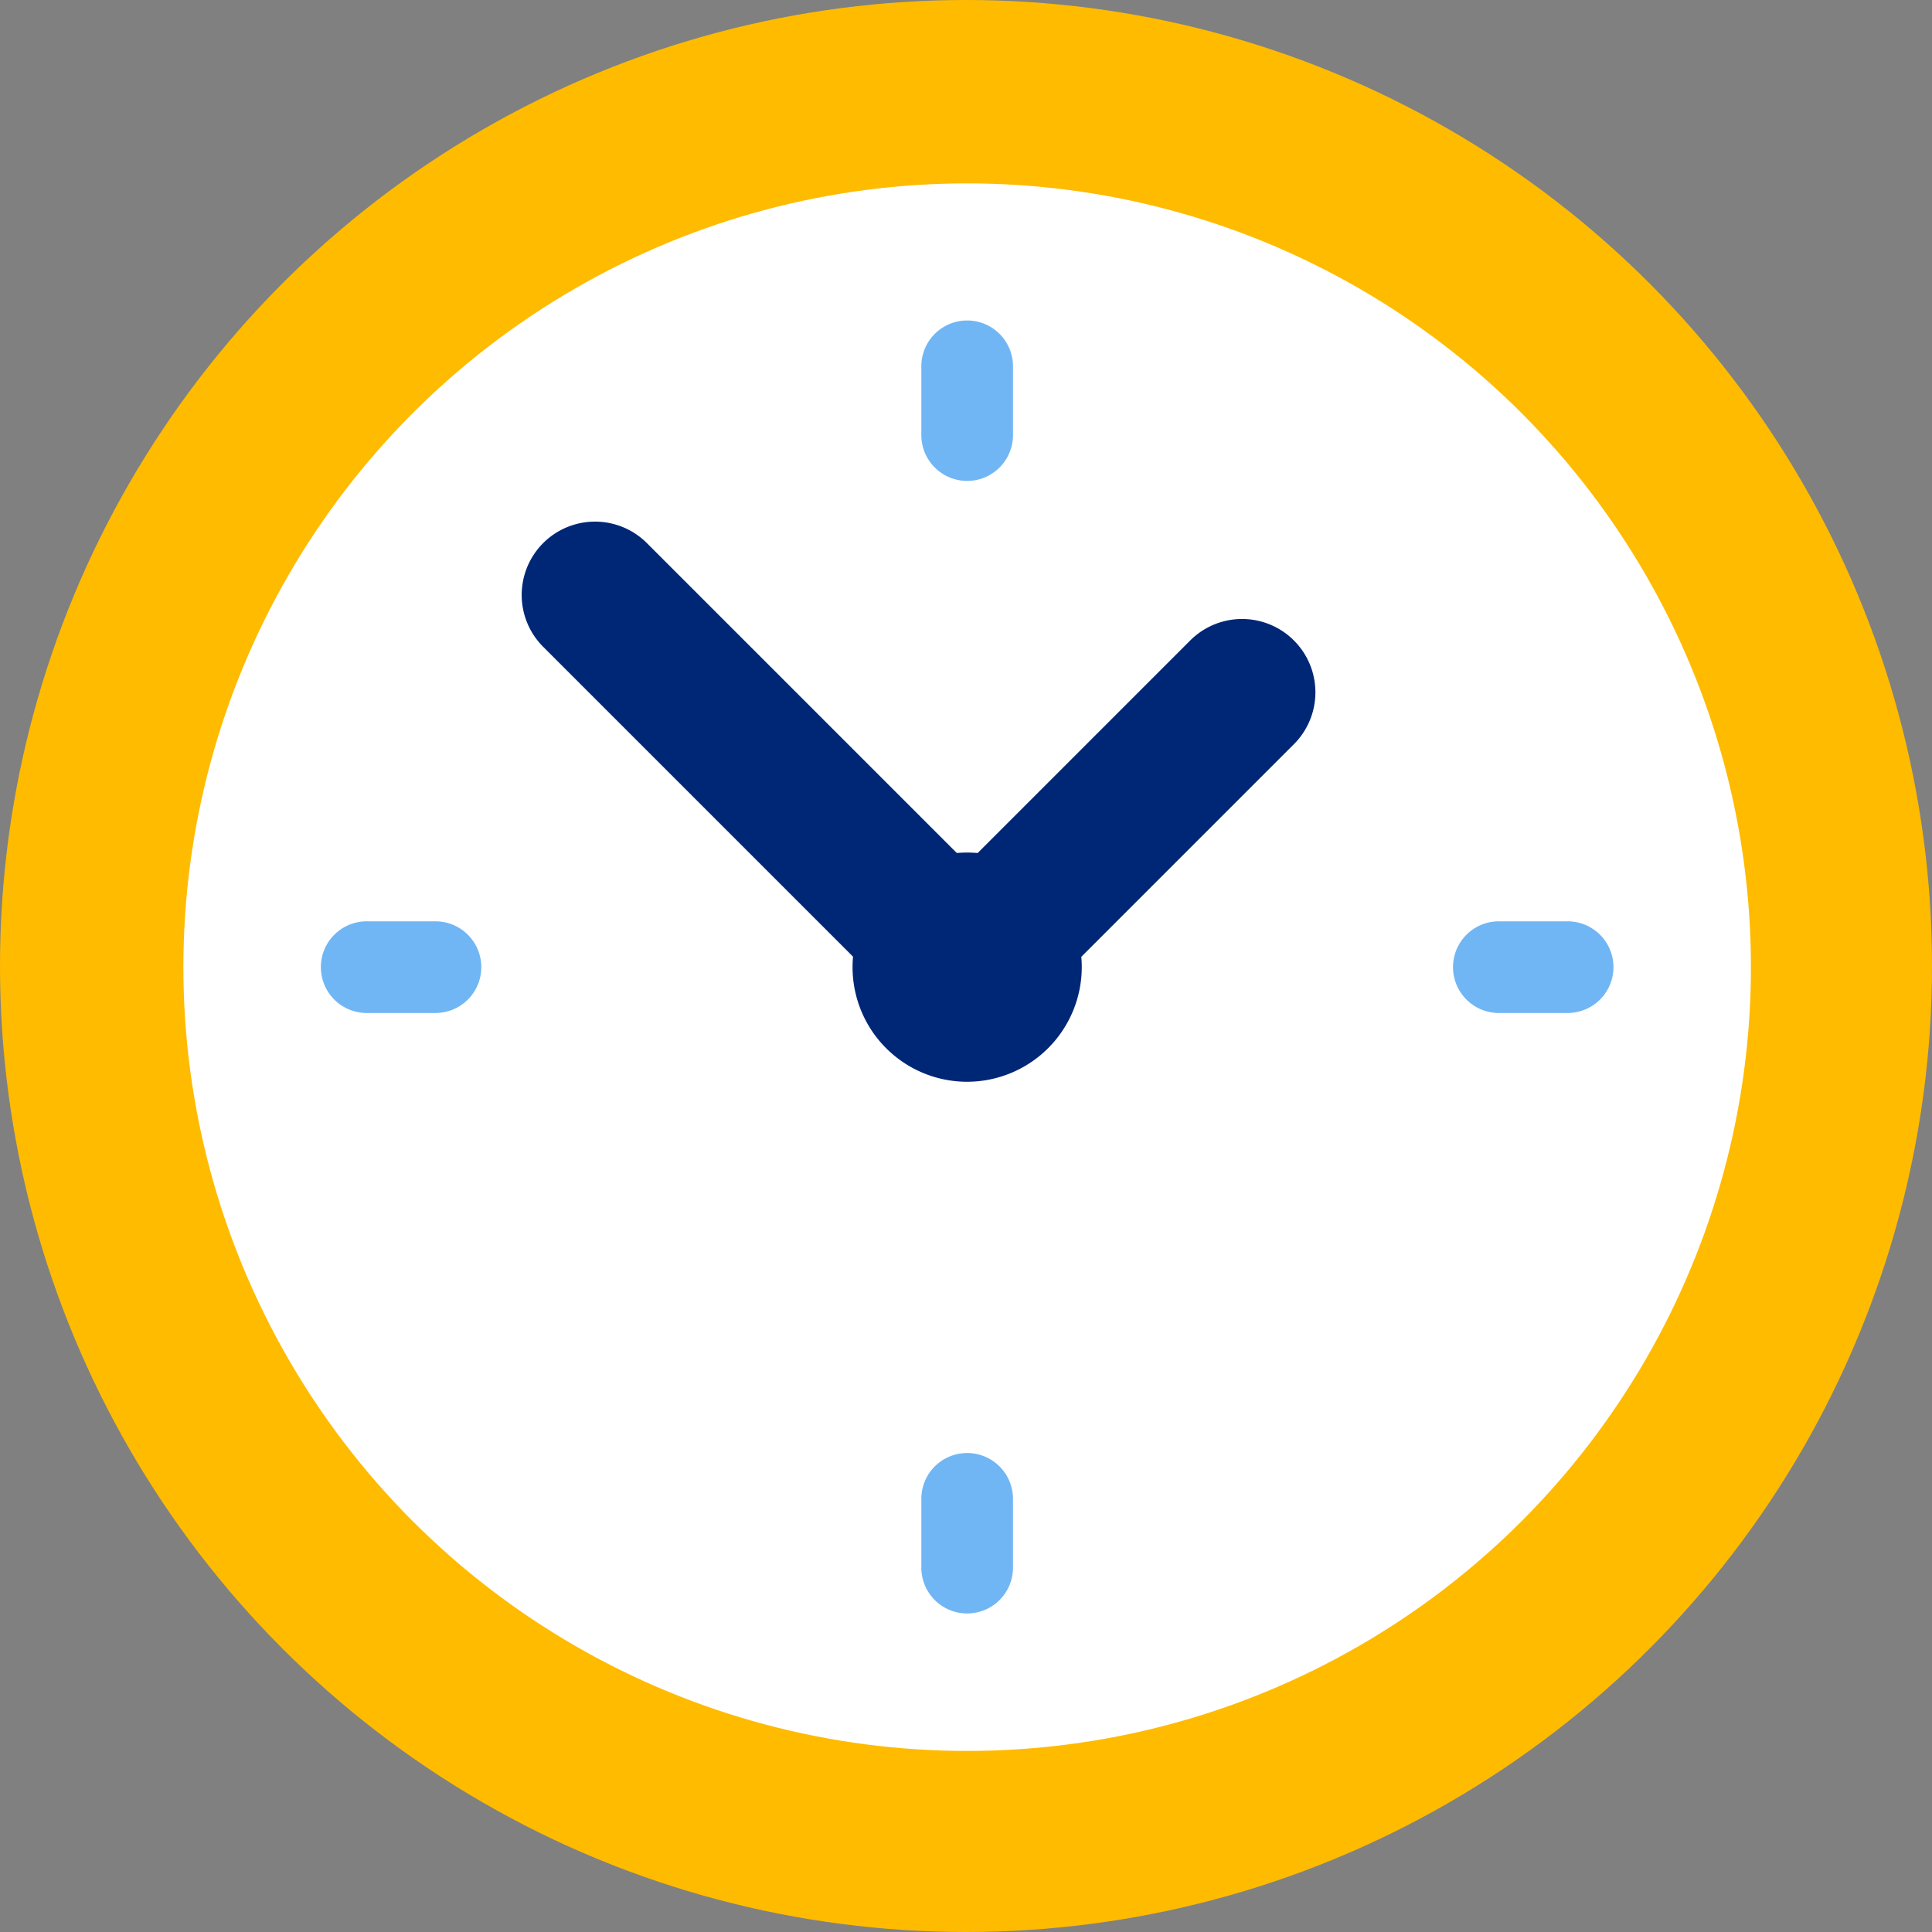
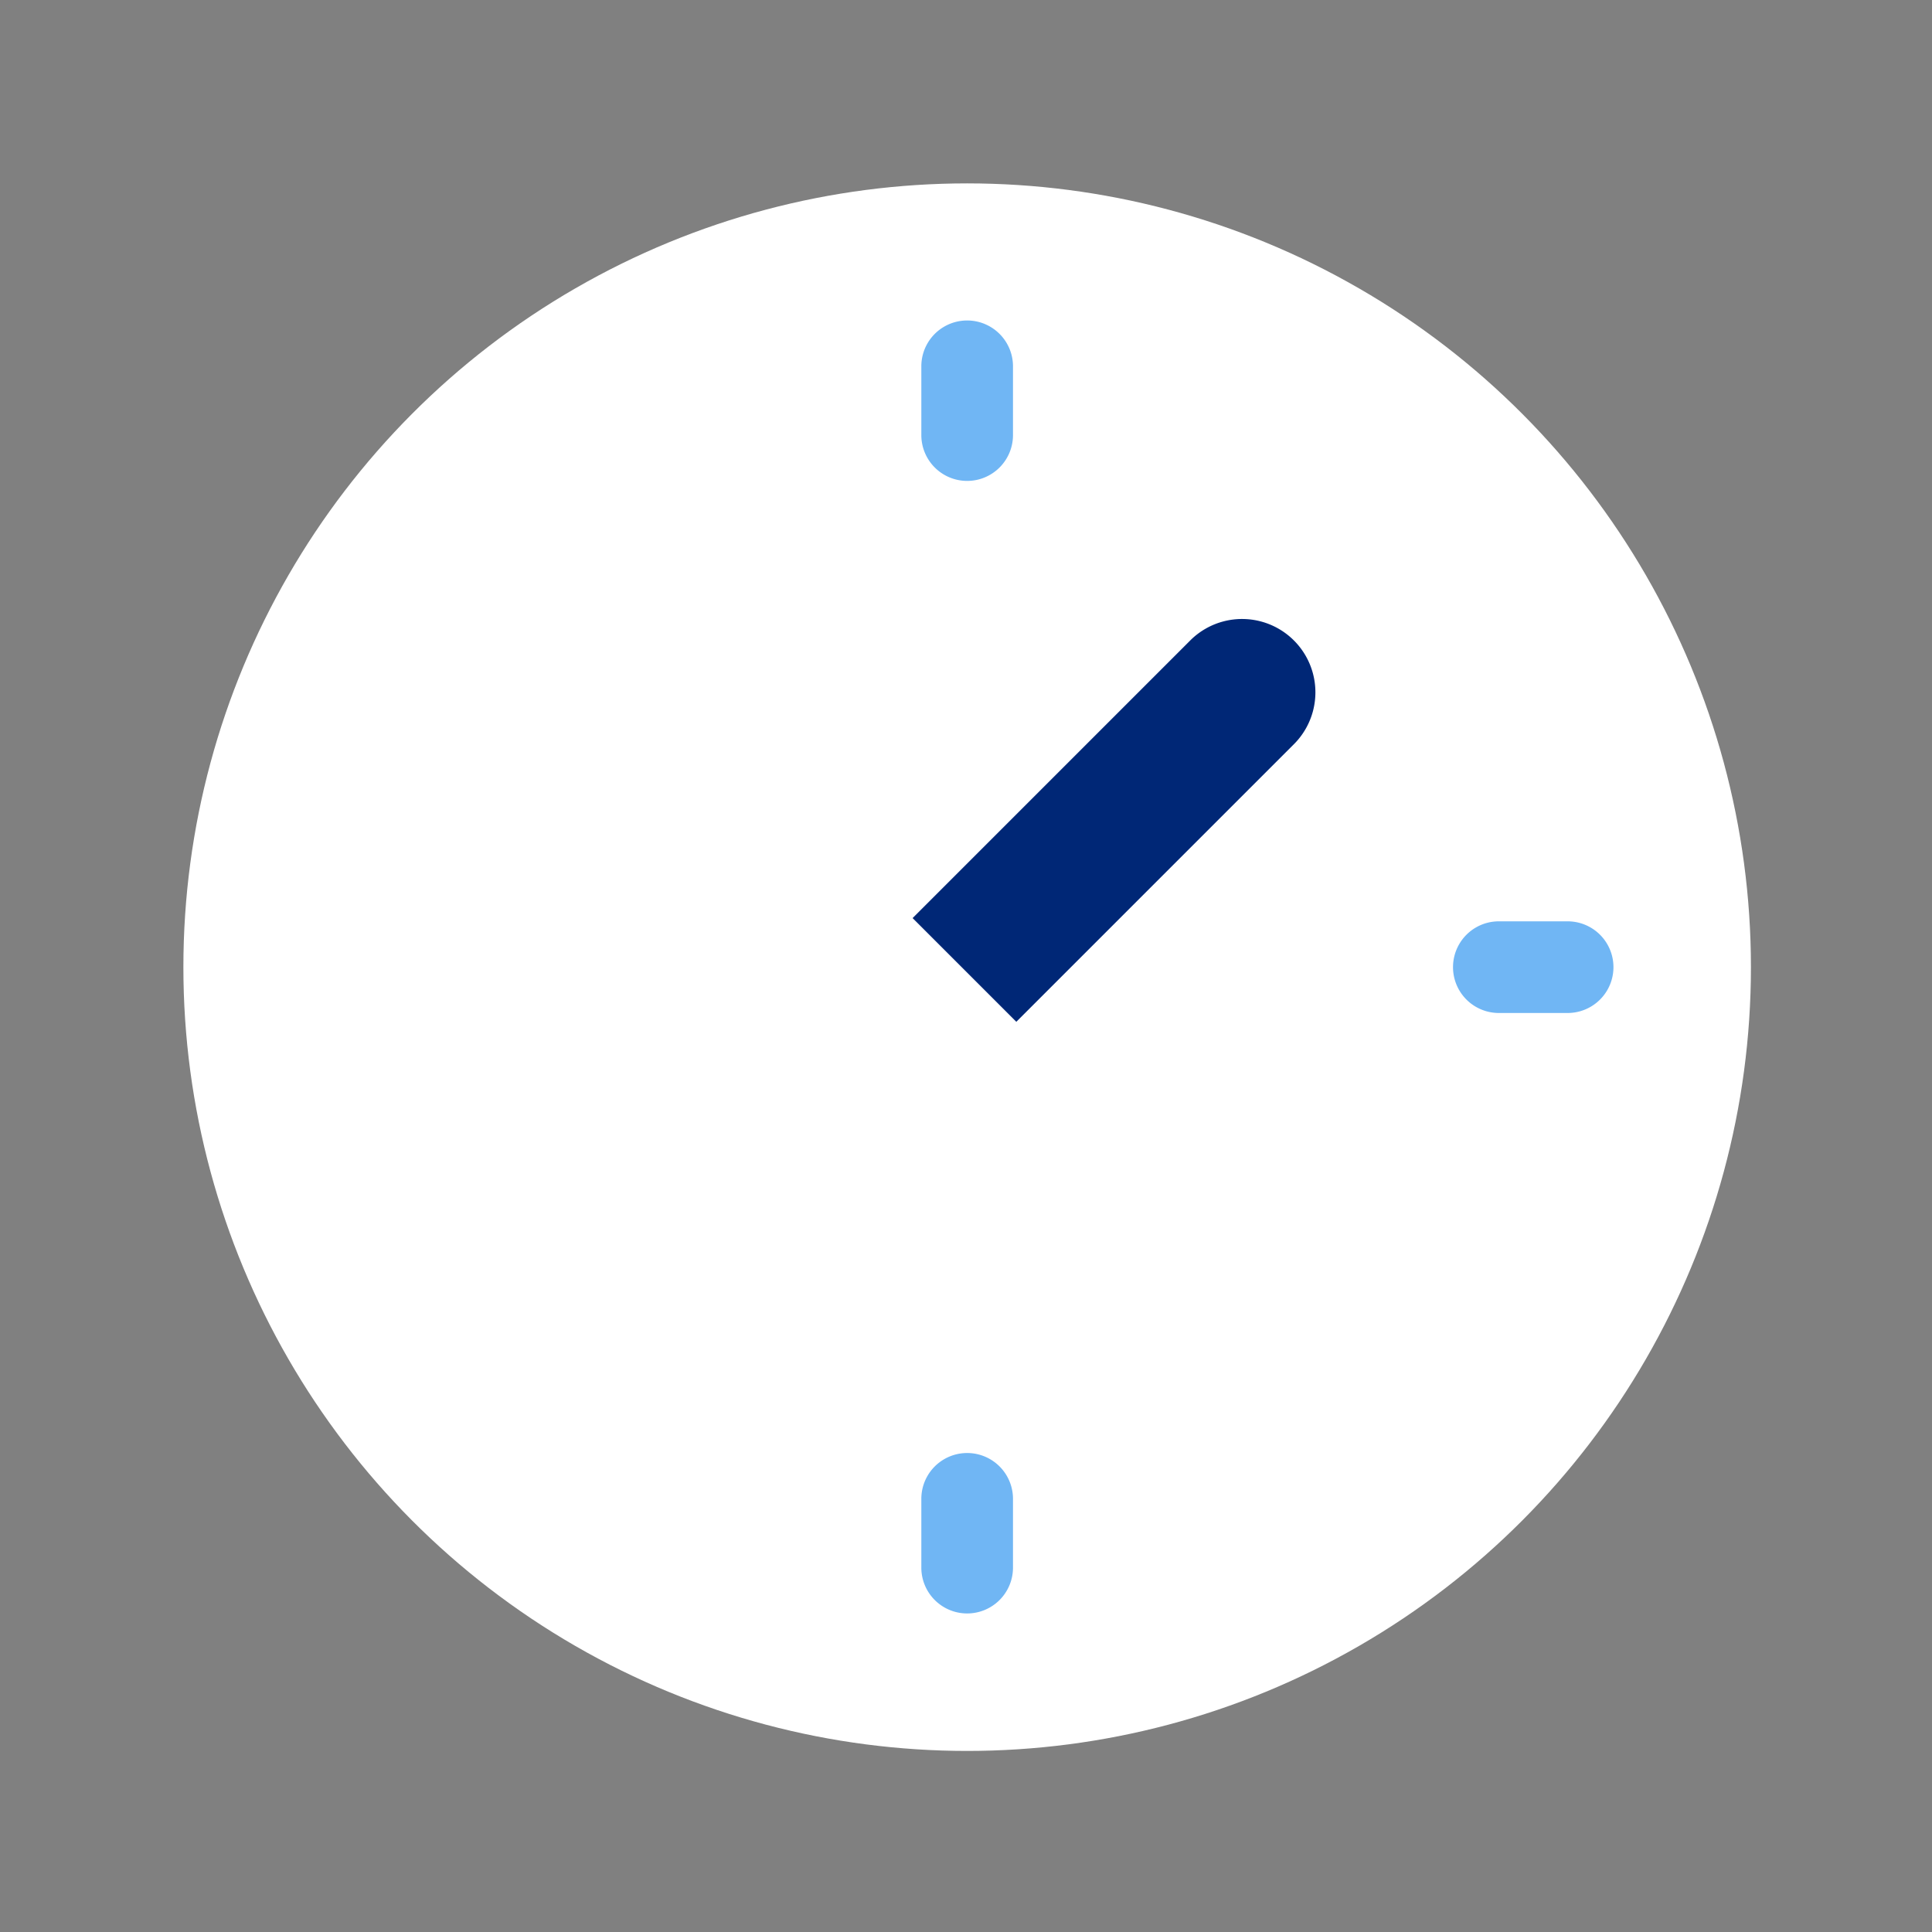
<svg xmlns="http://www.w3.org/2000/svg" width="25" height="25" viewBox="0 0 25 25">
  <rect x="0" y="0" width="25" height="25" fill="#808080" stroke="none" />
  <g id="IK_čas" transform="translate(4.152 4.152)">
-     <circle id="Ellipse_3" data-name="Ellipse 3" cx="12.5" cy="12.5" r="12.5" transform="translate(-4.152 -4.152)" fill="#fb0" />
    <circle id="Ellipse_4" data-name="Ellipse 4" cx="10.142" cy="10.142" r="10.142" transform="translate(-1.779 -1.779)" fill="#fff" />
    <path id="Path_443" data-name="Path 443" d="M246.531,165.286a.949.949,0,0,0-1.342-1.342l-3.6,3.6,1.342,1.342Z" transform="translate(-233.932 -159.816)" fill="#002776" />
-     <path id="Path_445" data-name="Path 445" d="M139.547,138.205a.949.949,0,0,0-1.342,1.342l4.857,4.857,1.342-1.342Z" transform="translate(-135.336 -135.337)" fill="#002776" />
-     <path id="Path_446" data-name="Path 446" d="M227.151,228.634a1.483,1.483,0,1,1,1.483-1.483A1.485,1.485,0,0,1,227.151,228.634Z" transform="translate(-218.788 -218.788)" fill="#002776" />
-     <path id="Path_447" data-name="Path 447" d="M86.412,245.053h-.89a.593.593,0,0,1,0-1.186h.89a.593.593,0,0,1,0,1.186Z" transform="translate(-84.929 -236.097)" fill="#70b6f4" />
    <path id="Path_448" data-name="Path 448" d="M244.46,87a.593.593,0,0,1-.593-.593v-.89a.593.593,0,1,1,1.186,0v.89A.593.593,0,0,1,244.46,87Z" transform="translate(-236.097 -84.929)" fill="#70b6f4" />
    <path id="Path_449" data-name="Path 449" d="M386.089,245.053h-.89a.593.593,0,1,1,0-1.186h.89a.593.593,0,0,1,0,1.186Z" transform="translate(-369.956 -236.097)" fill="#70b6f4" />
    <path id="Path_450" data-name="Path 450" d="M244.46,386.682a.593.593,0,0,1-.593-.593v-.89a.593.593,0,1,1,1.186,0v.89A.593.593,0,0,1,244.46,386.682Z" transform="translate(-236.097 -369.956)" fill="#70b6f4" />
  </g>
</svg>